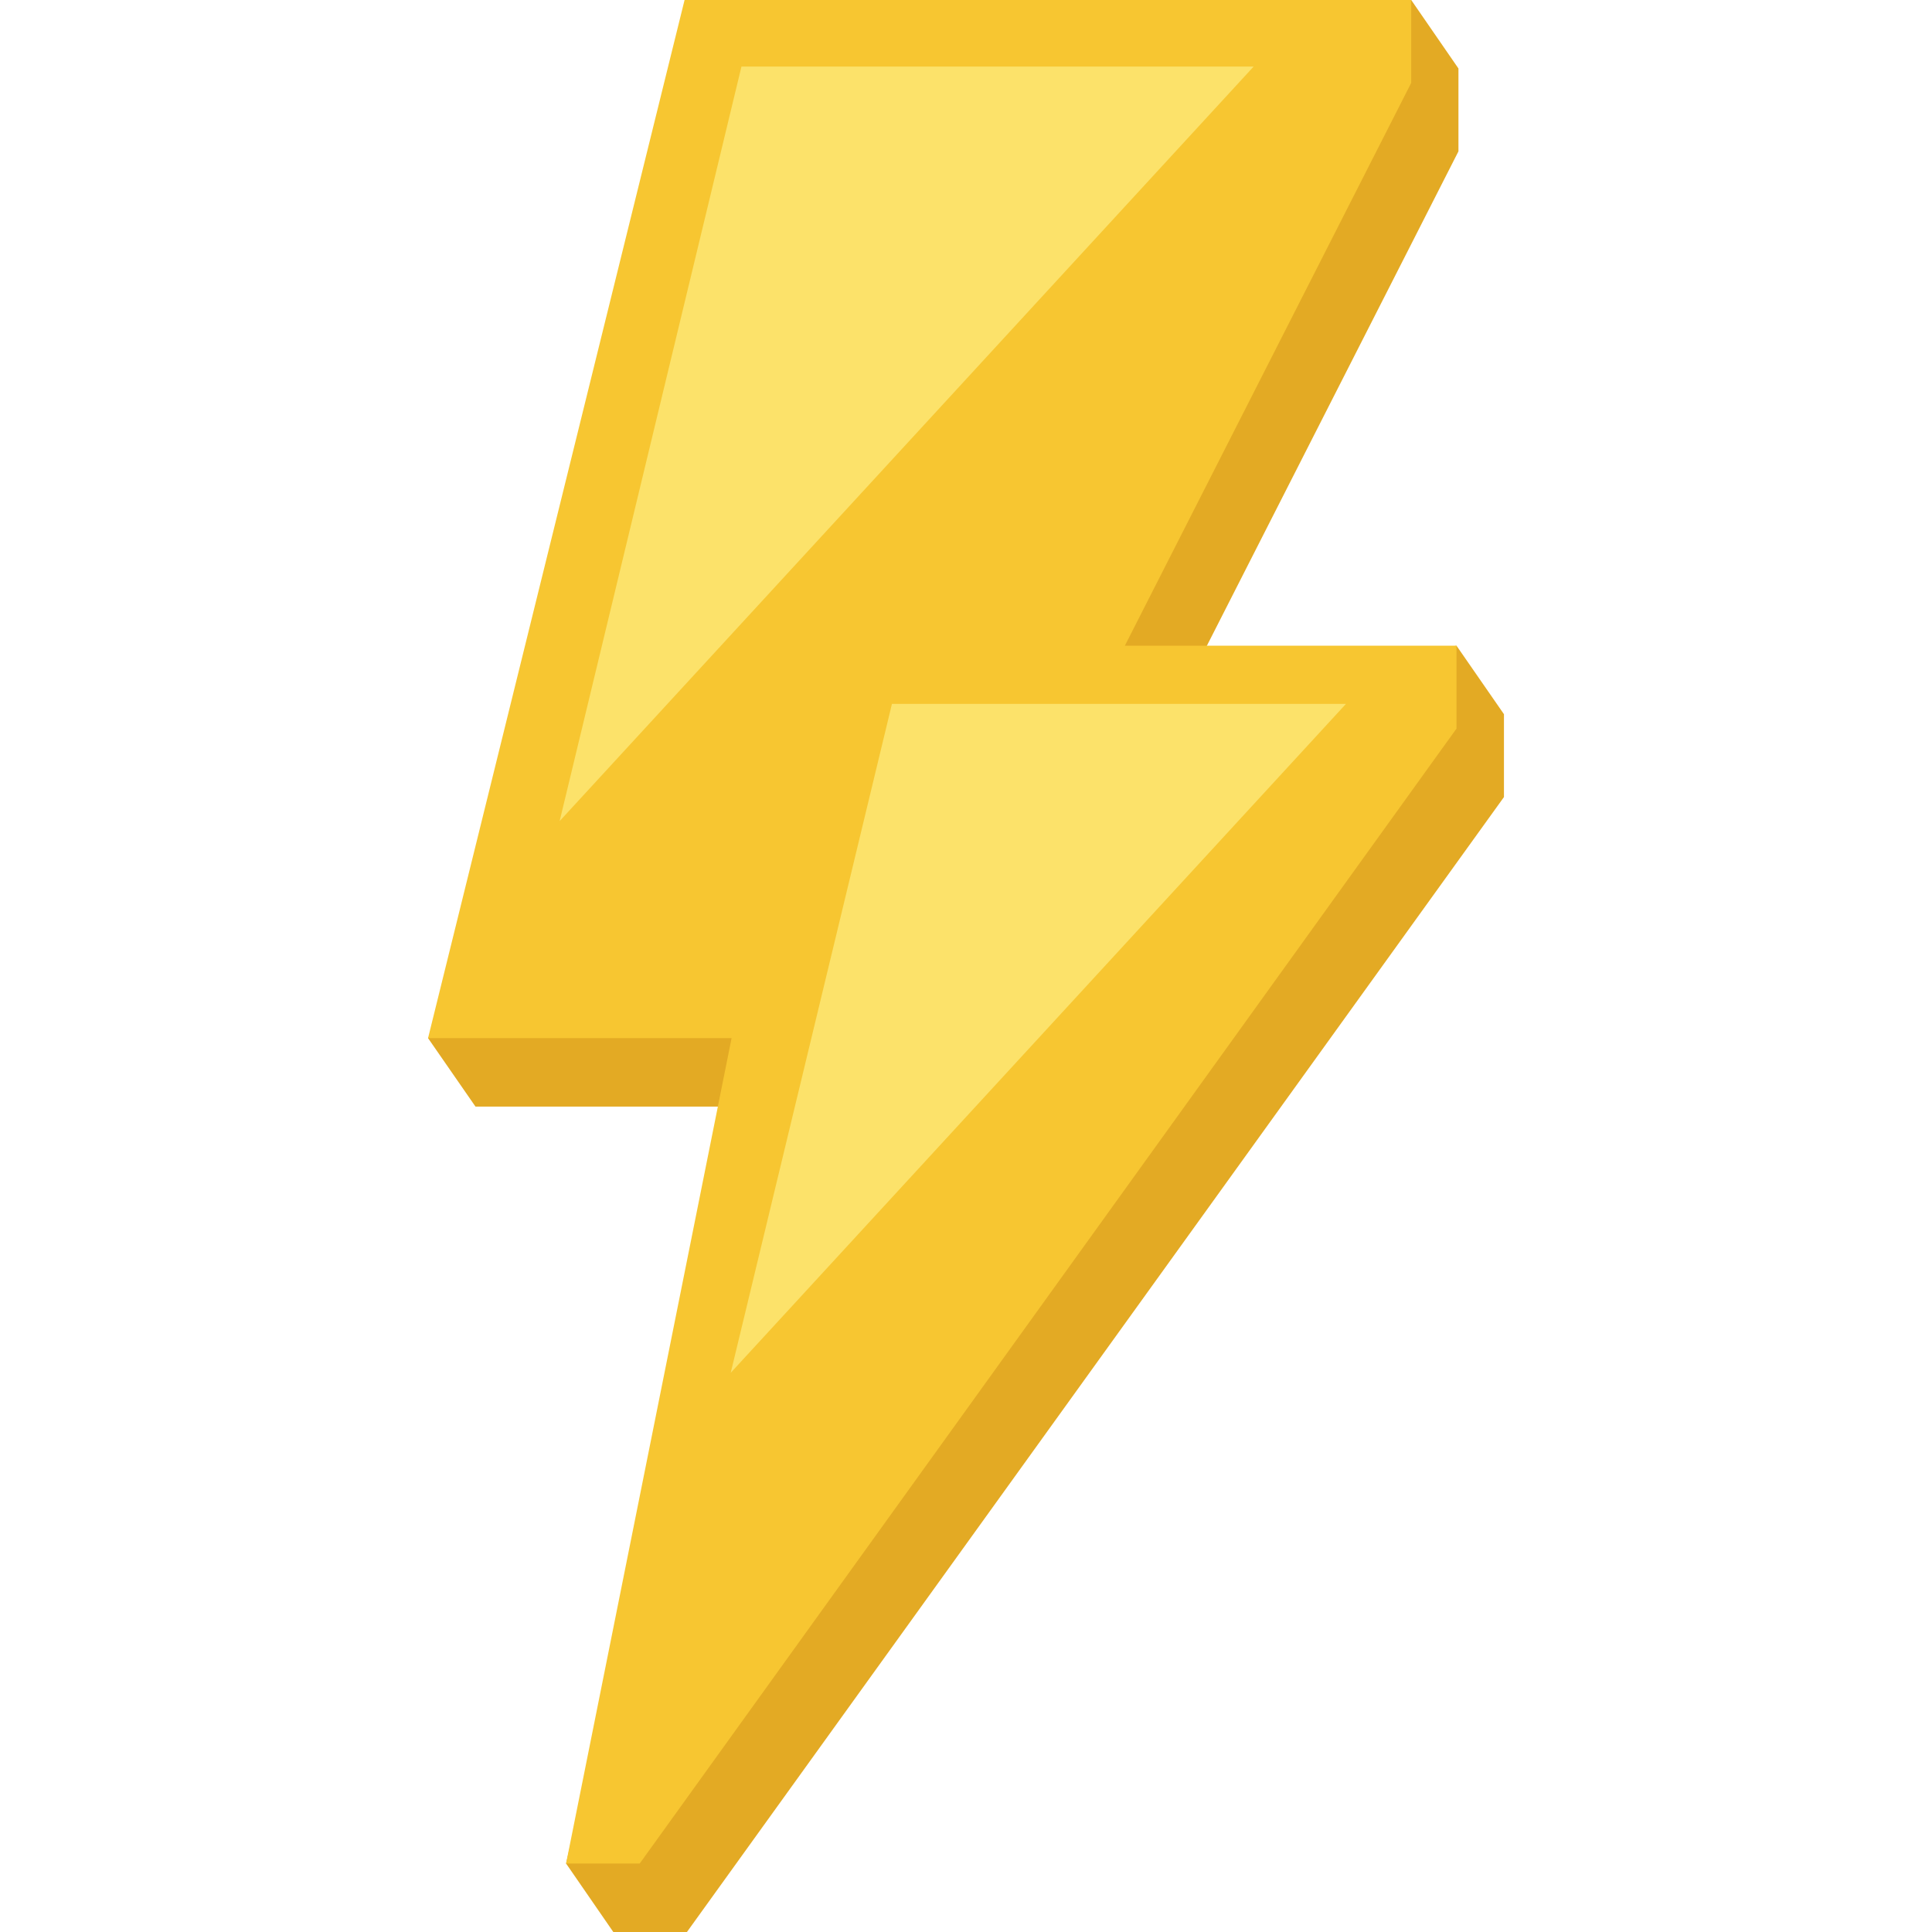
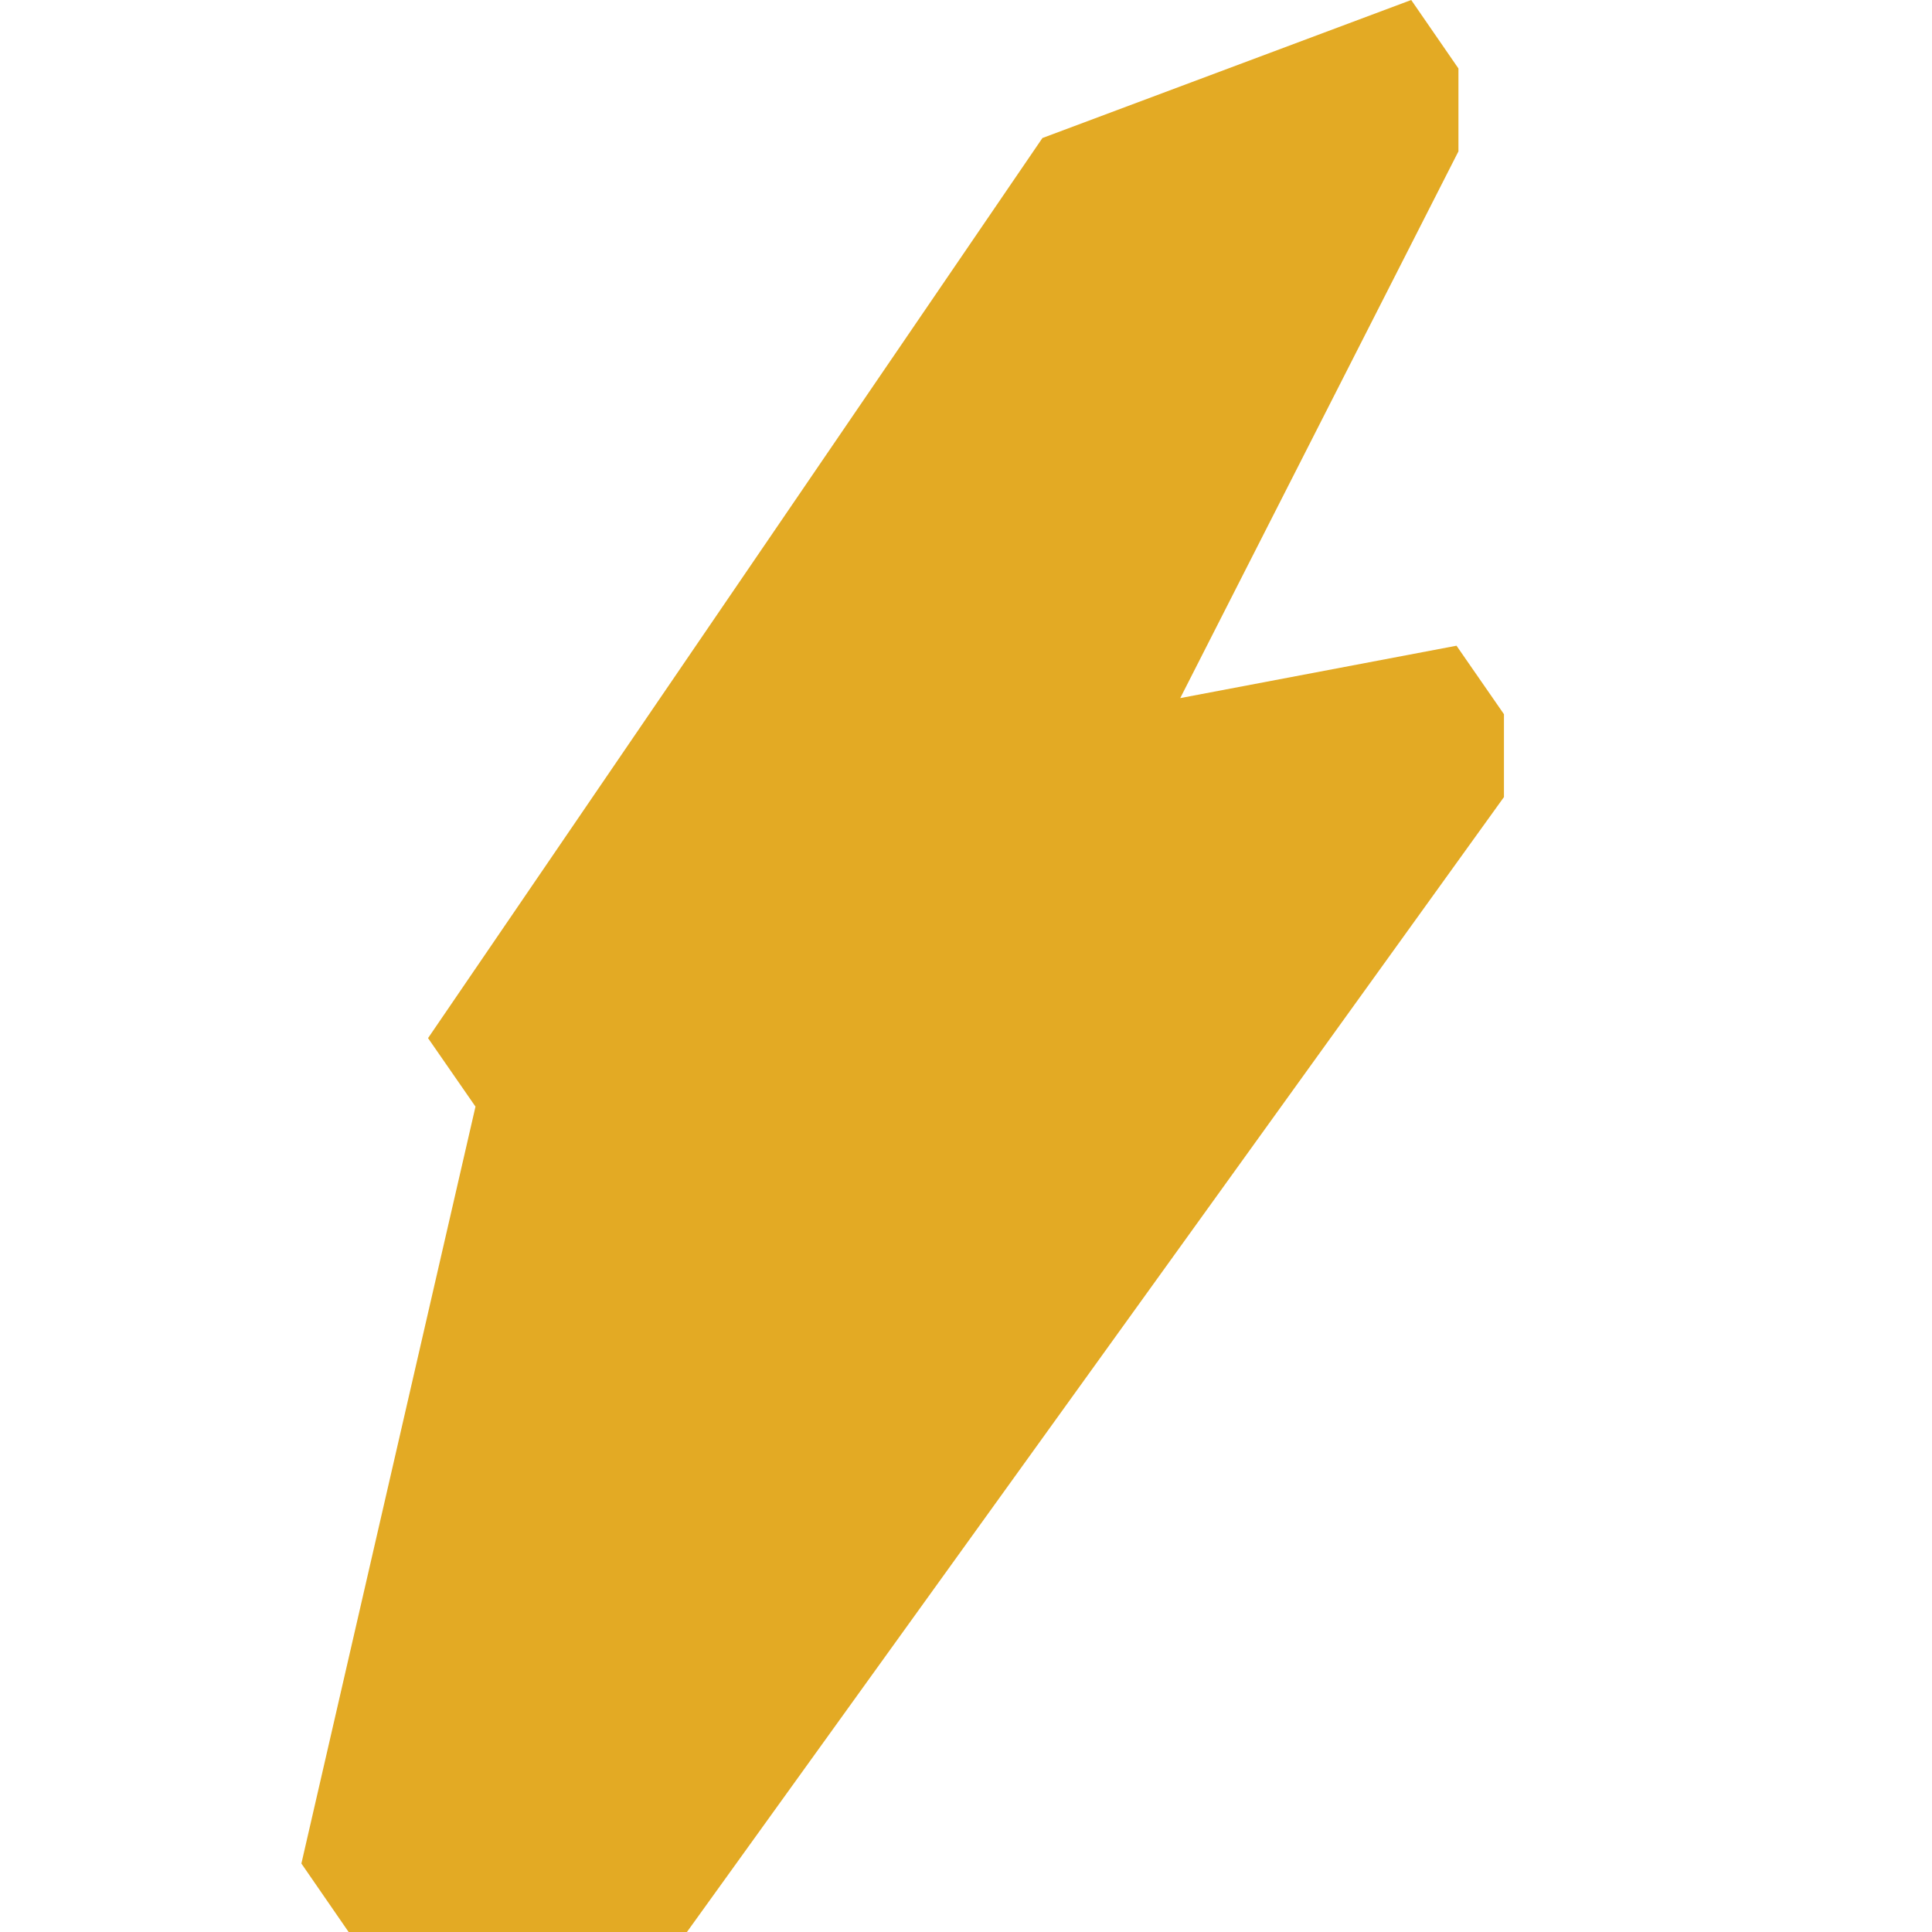
<svg xmlns="http://www.w3.org/2000/svg" width="90" height="90" fill="none">
-   <path d="m67.85 30.08-12.87 2.44L67.94 7.05V3.19L65.74 0 48.56 6.43 19.94 48.36l2.21 3.19h12.33l-8.11 35.26 2.2 3.19H32l38.06-52.87v-3.86l-2.21-3.19z" fill="#E3AA24" />
-   <path d="M65.74 0v3.86L52.4 30.08h15.45v3.86L29.8 86.81h-3.43l7.71-38.45H19.94L31.89 0h33.85z" fill="#F7C631" />
-   <path d="M41.55 32.79H62.7L34.04 63.95l7.51-31.16zM34.54 3.1H58.4L26.07 38.25 34.54 3.1z" fill="#FCE26A" />
+   <path d="m67.85 30.08-12.87 2.44L67.94 7.05V3.19L65.74 0 48.56 6.43 19.94 48.36l2.21 3.19l-8.11 35.26 2.2 3.19H32l38.06-52.87v-3.86l-2.21-3.19z" fill="#E3AA24" />
</svg>